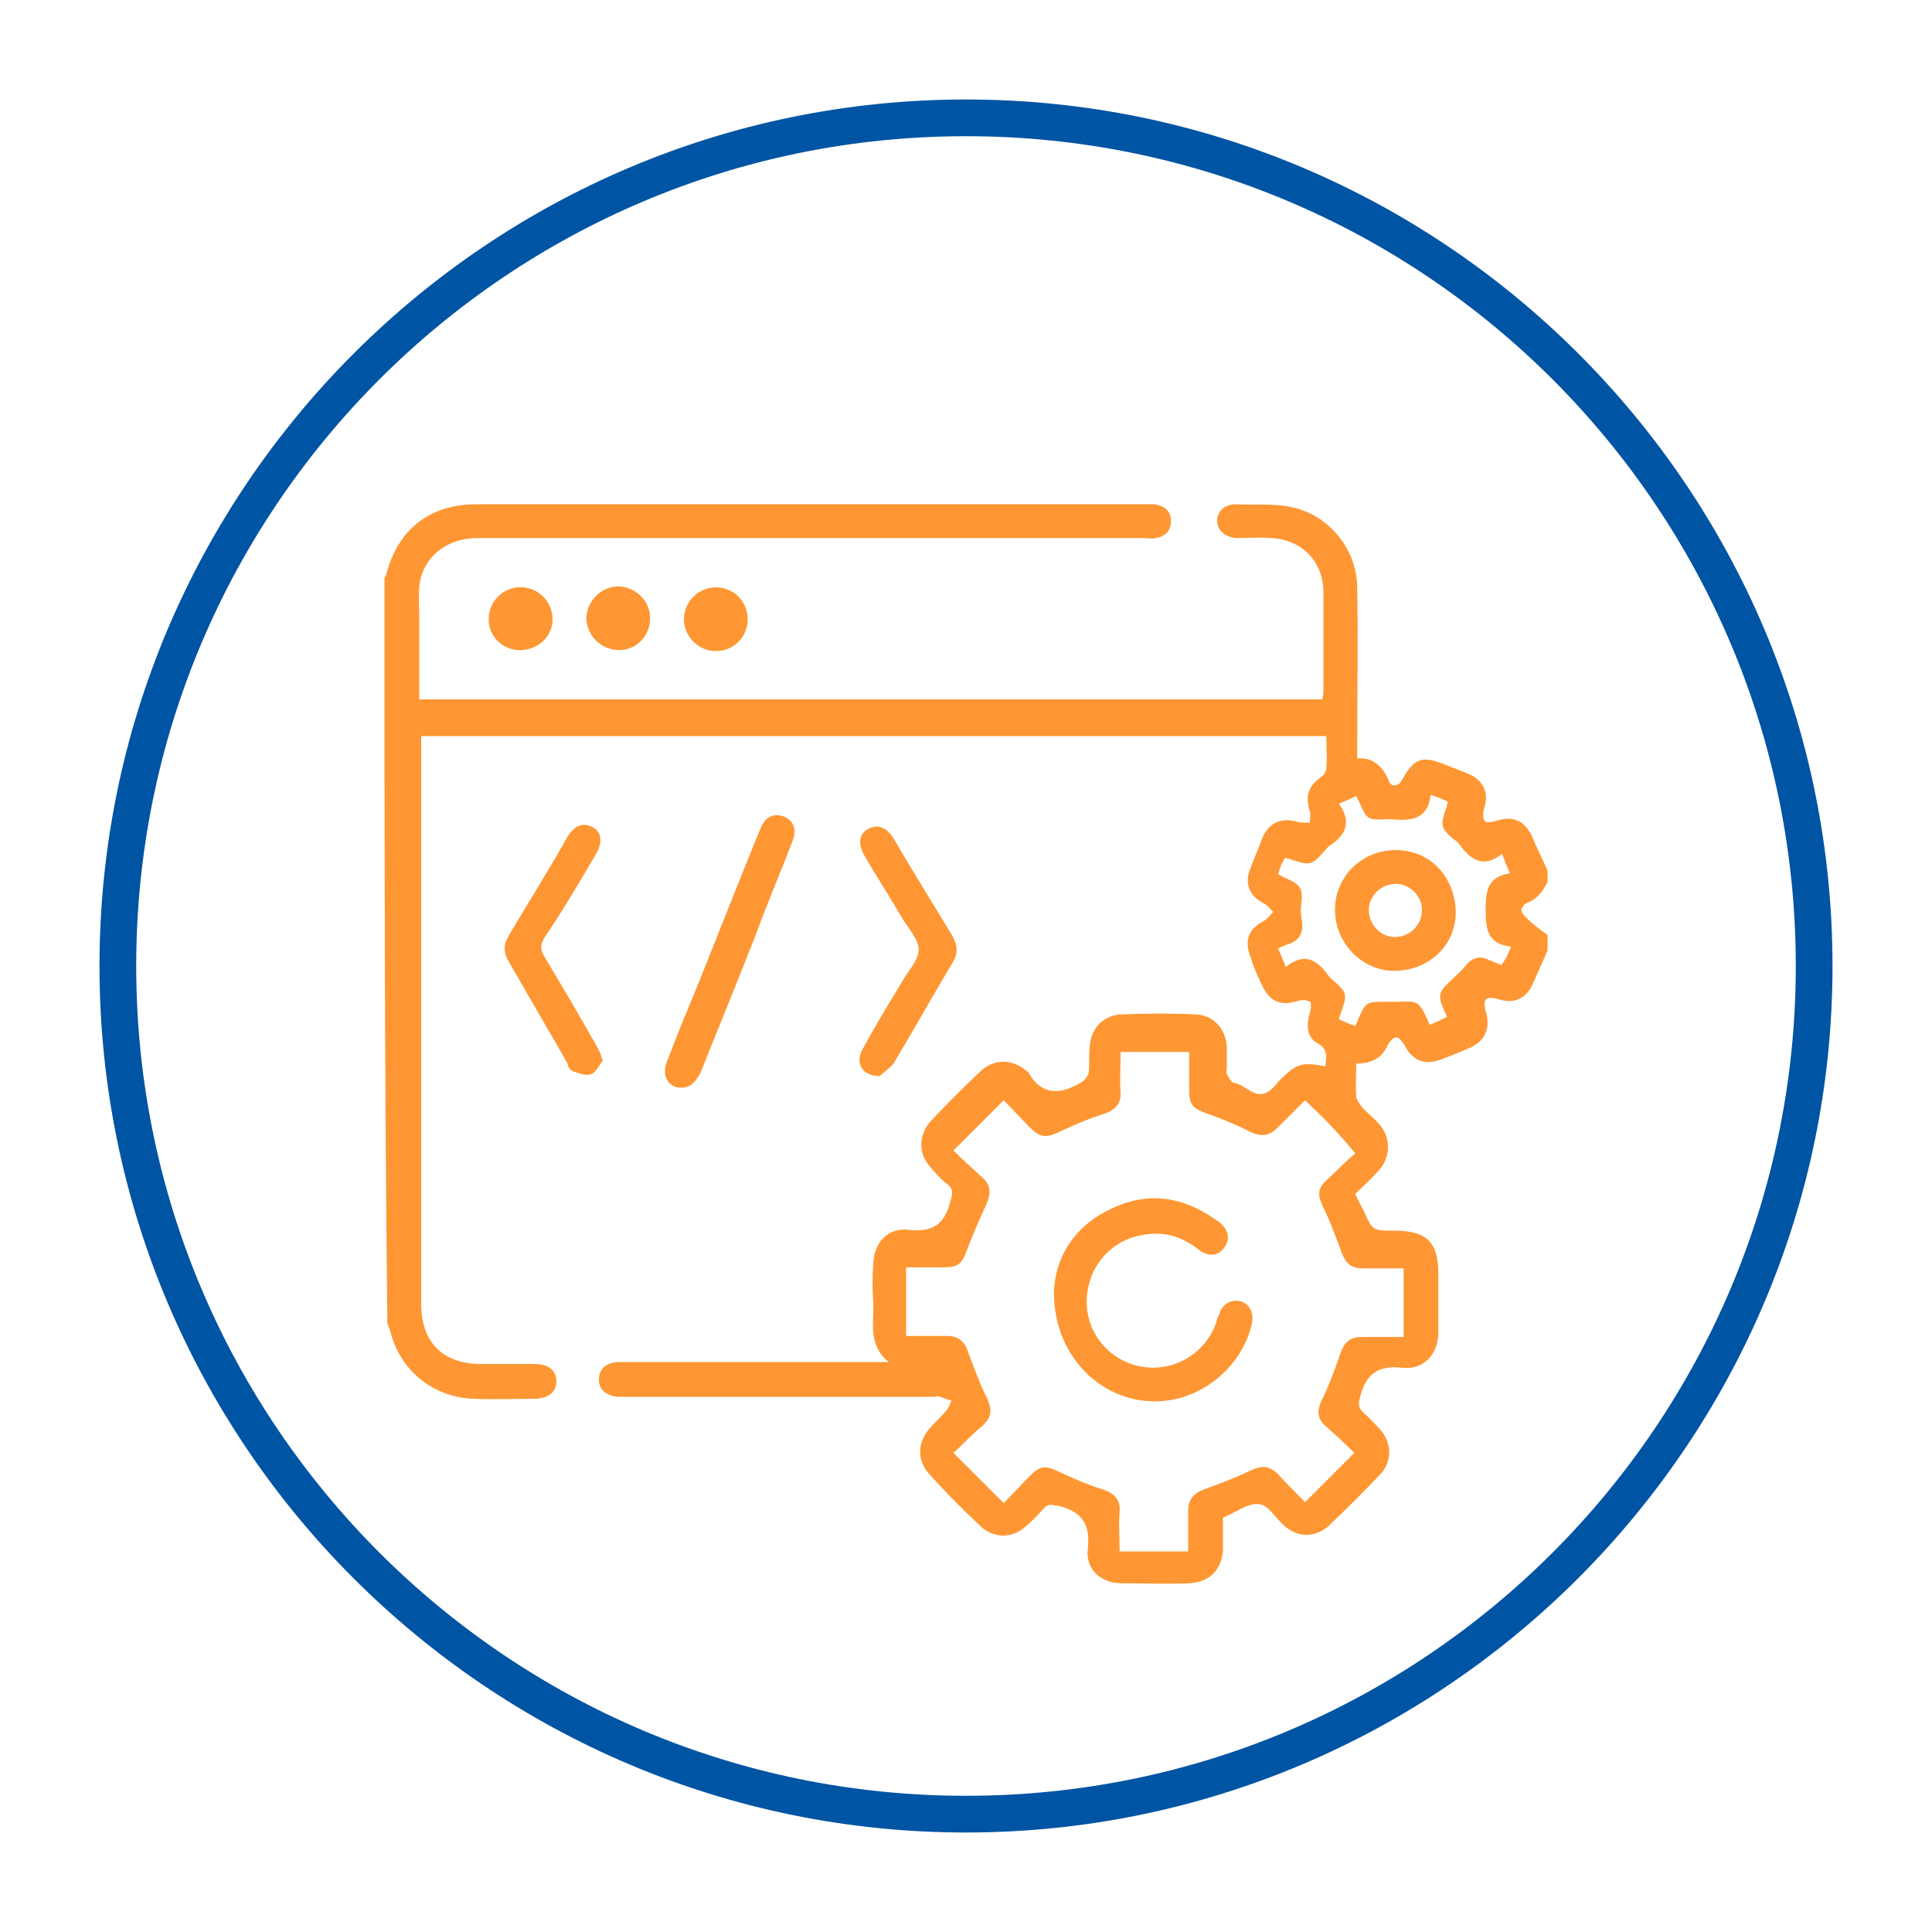
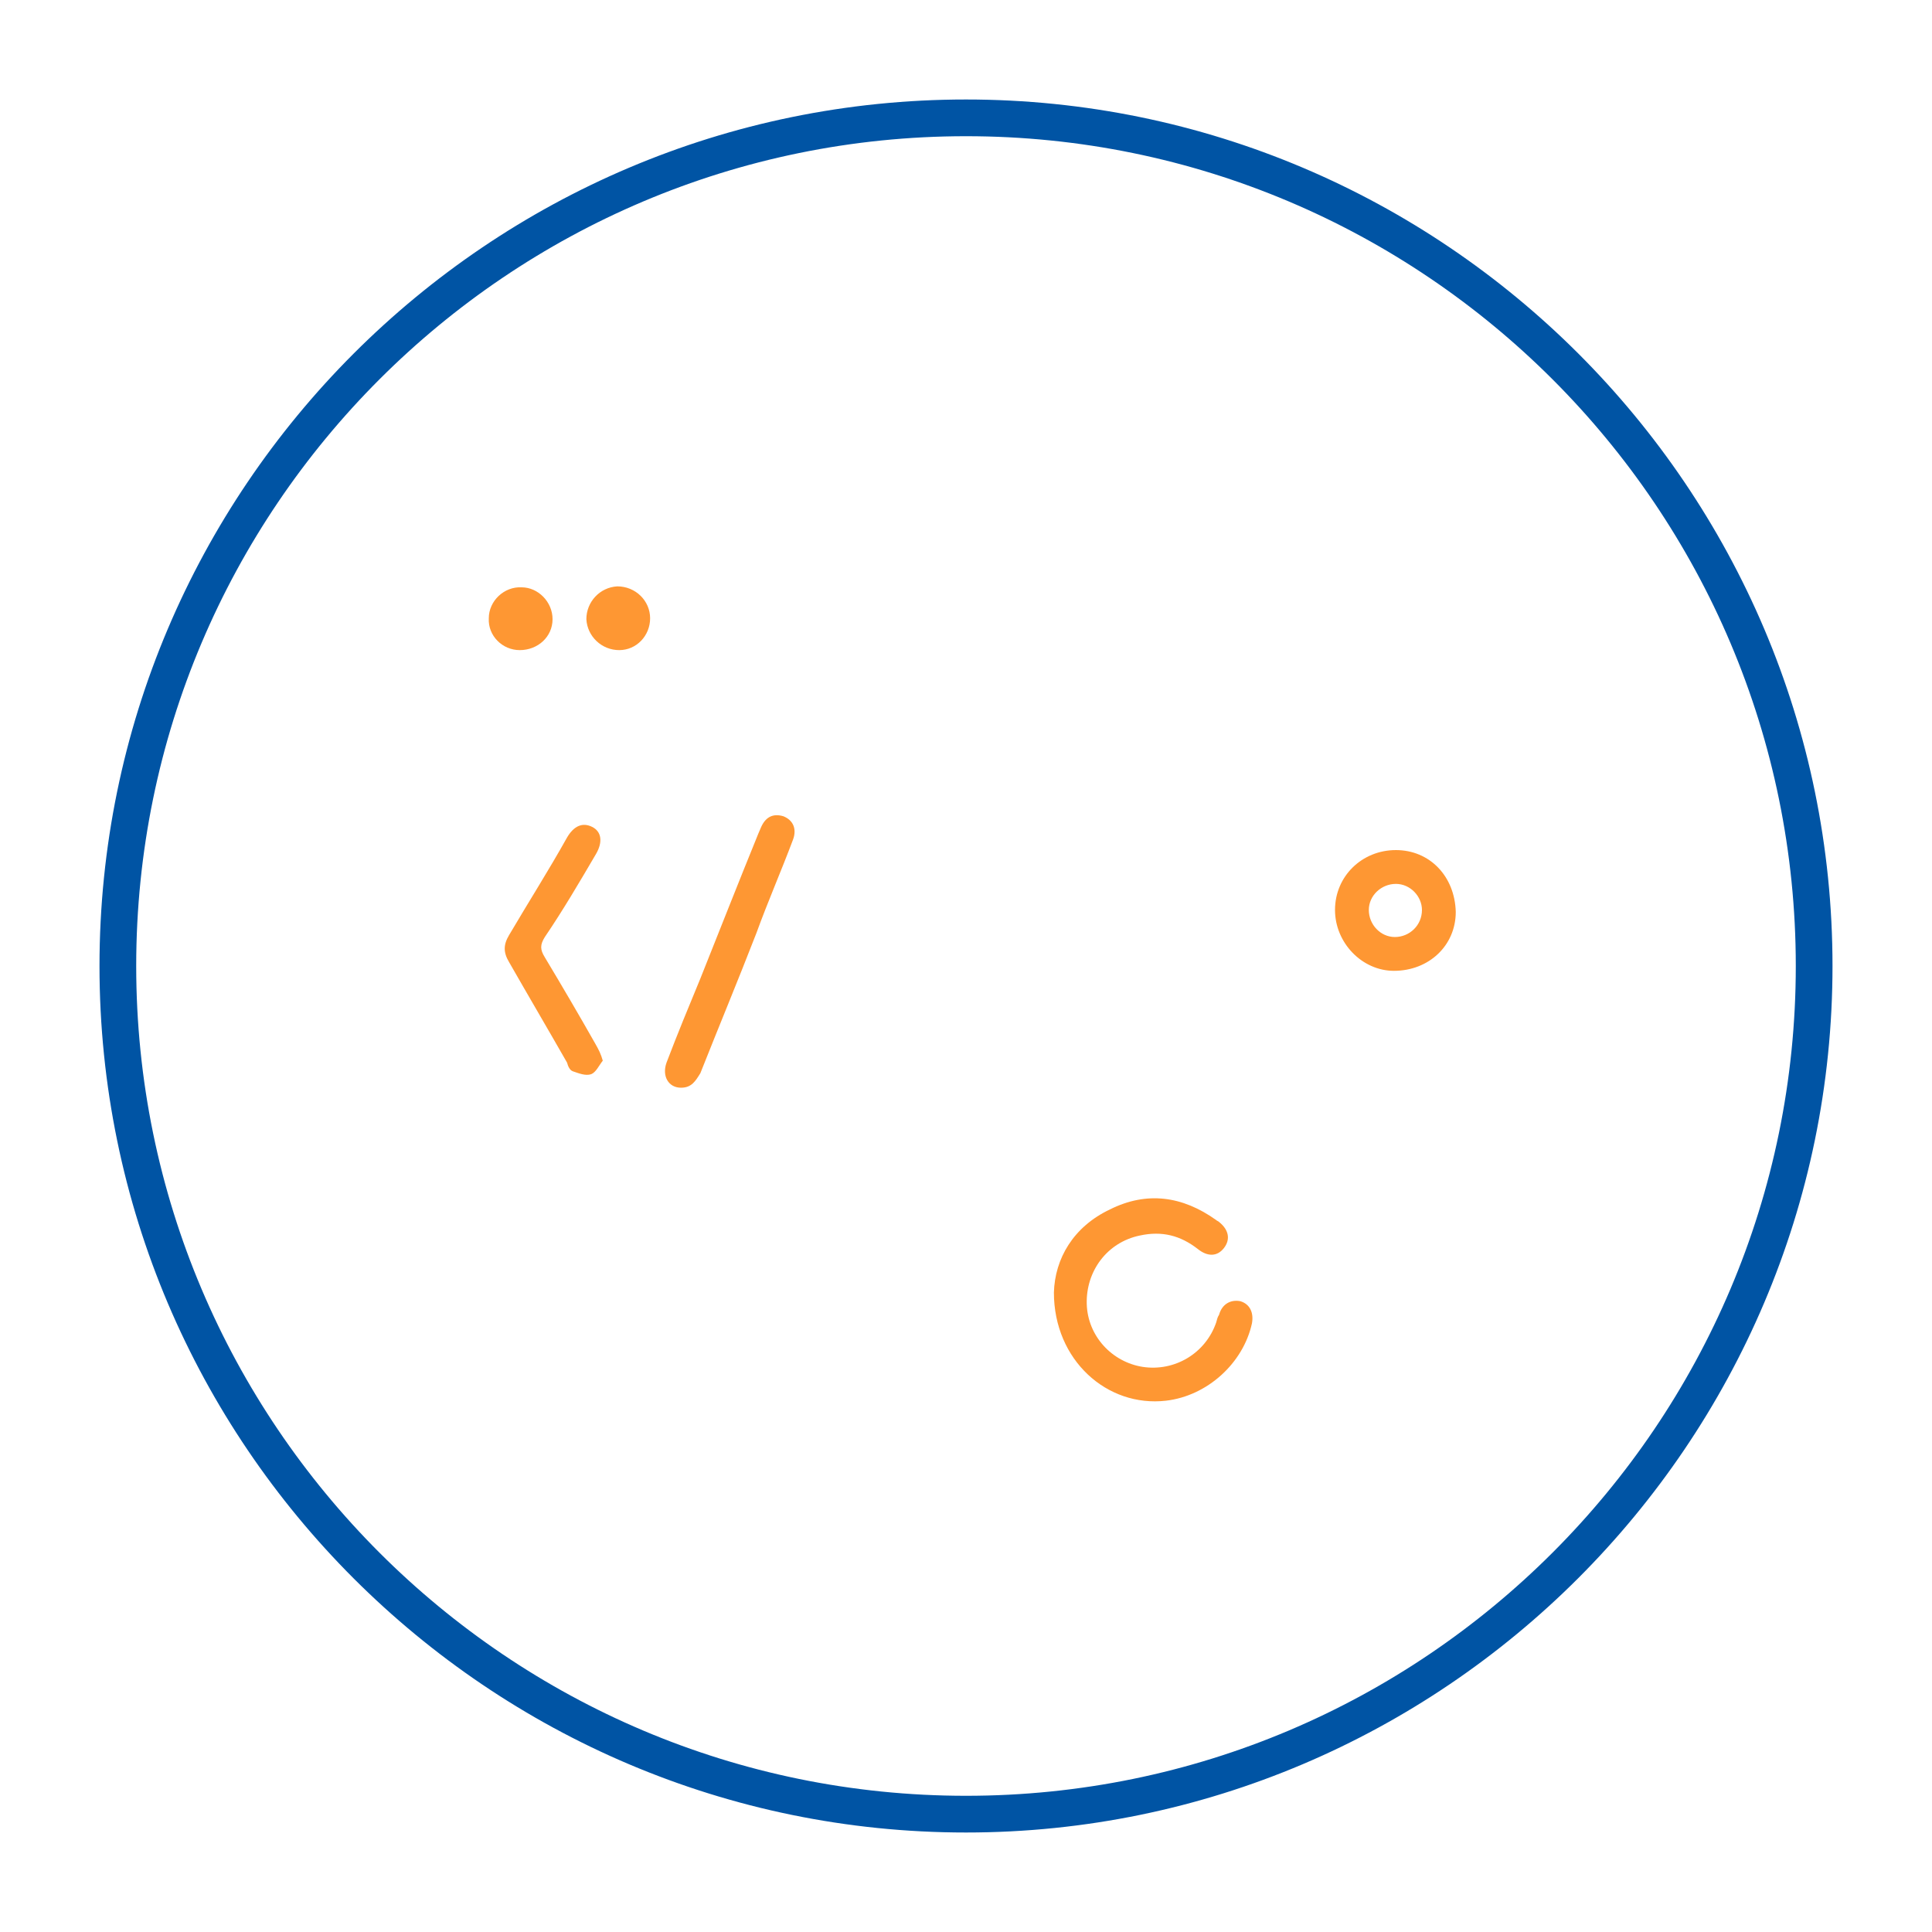
<svg xmlns="http://www.w3.org/2000/svg" version="1.1" id="Layer_1" x="0px" y="0px" viewBox="-205 297 200 200" style="enable-background:new -205 297 200 200;" xml:space="preserve">
  <style type="text/css">
	.st0{fill:#0054A4;}
	.st1{fill:#FE9733;}
</style>
  <path class="st0" d="M-105,486.7c-49.4,0-89.7-40.2-89.7-89.7c0-49.4,40.2-89.7,89.7-89.7c49.4,0,89.7,40.2,89.7,89.7  C-15.3,446.4-55.6,486.7-105,486.7z M-105,311.1c-47.4,0-85.9,38.5-85.9,85.9s38.5,85.9,85.9,85.9s85.9-38.5,85.9-85.9  S-57.6,311.1-105,311.1z" />
  <g id="XMLID_6_">
-     <path id="XMLID_234_" class="st1" d="M-165.2,356.8c0.1-0.1,0.2-0.3,0.2-0.4c1.2-4.6,4.5-7.2,9.3-7.2c22.5,0,44.9,0,67.4,0   c0.9,0,1.8,0,2.7,0c1.1,0.1,1.8,0.7,1.8,1.6c0.1,1.1-0.6,1.8-1.6,1.9c-0.4,0.1-0.9,0-1.3,0c-22.9,0-45.9,0-68.8,0   c-3.7,0-5.9,2.4-6.1,5.1c-0.1,1,0,2,0,3.1c0,2.8,0,5.6,0,8.5c31.2,0,62.3,0,93.5,0c0-0.3,0.1-0.5,0.1-0.7c0-3.5,0-6.9,0-10.4   c0-3.2-2.3-5.5-5.5-5.6c-1.2-0.1-2.4,0-3.5,0c-1.2-0.1-2-0.8-2-1.8c0-1,0.8-1.7,2-1.7c1.9,0.1,3.9-0.1,5.7,0.3   c3.9,0.8,6.8,4.4,6.8,8.4c0.1,5.3,0,10.6,0,16c0,0.5,0,0.9,0,1.6c1.7-0.1,2.7,0.9,3.3,2.4c0.2,0.6,1,0.5,1.3-0.1   c1.3-2.4,2.2-2.6,4.6-1.6c0.8,0.3,1.5,0.6,2.3,0.9c1.6,0.7,2.2,2,1.6,3.7c-0.1,0.4-0.1,0.9,0.1,1.2c0.1,0.2,0.8,0.1,1.1,0   c1.8-0.6,3-0.1,3.8,1.6c0.5,1.2,1.1,2.4,1.6,3.5c0,0.4,0,0.8,0,1.2c-0.5,1-1.1,1.8-2.2,2.2c-0.2,0.1-0.5,0.5-0.5,0.7   c0,0.3,0.3,0.6,0.5,0.8c0.7,0.7,1.4,1.2,2.2,1.8c0,0.5,0,1.1,0,1.6c-0.5,1.1-1,2.3-1.5,3.4c-0.7,1.6-2,2.2-3.7,1.6   c-0.4-0.1-1-0.2-1.2,0.1c-0.2,0.2-0.1,0.9,0,1.2c0.5,1.6,0,3-1.5,3.7c-1.1,0.5-2.1,0.9-3.2,1.3c-1.6,0.6-2.9,0.1-3.7-1.5   c-0.2-0.3-0.6-0.9-0.9-0.8c-0.3,0-0.7,0.5-0.9,0.9c-0.6,1.3-1.7,1.8-3.2,1.8c0,1.2-0.1,2.3,0,3.4c0,0.3,0.3,0.7,0.5,1   c0.6,0.7,1.3,1.2,1.9,1.9c1.2,1.4,1.2,3.4-0.1,4.8c-0.8,0.9-1.6,1.6-2.4,2.4c0.3,0.7,0.6,1.2,0.9,1.8c0.9,2,0.9,2,3.2,2   c3.3,0,4.5,1.2,4.5,4.5c0,2,0,4,0,6c0,2.2-1.4,3.9-3.7,3.7c-2.5-0.3-3.8,0.6-4.4,3c-0.2,0.7-0.2,1.1,0.3,1.6   c0.7,0.6,1.2,1.2,1.8,1.8c1.2,1.4,1.2,3.2,0.1,4.5c-1.8,1.9-3.6,3.7-5.5,5.5c-1.4,1.2-3.2,1.2-4.6-0.1c-0.9-0.8-1.7-2.2-2.6-2.2   c-1.2-0.1-2.4,0.9-3.7,1.4c0,1.1,0,2.2,0,3.3c-0.1,2.1-1.4,3.4-3.5,3.5c-2.4,0.1-4.7,0-7,0c-2.1,0-3.7-1.4-3.5-3.5   c0.3-2.5-0.5-3.9-3-4.5c-0.7-0.1-1.1-0.3-1.6,0.3c-0.5,0.6-1.1,1.2-1.8,1.8c-1.4,1.3-3.4,1.3-4.8-0.1c-1.8-1.7-3.5-3.4-5.1-5.2   c-1.4-1.4-1.4-3.4,0-4.9c0.5-0.6,1.1-1.1,1.6-1.7c0.3-0.3,0.4-0.7,0.6-1.1c-0.4-0.1-0.8-0.3-1.2-0.4c-0.2-0.1-0.5,0-0.7,0   c-10.6,0-21.1,0-31.7,0c-0.3,0-0.7,0-0.9,0c-1.2-0.1-2-0.7-2-1.8s0.8-1.8,2.1-1.8c5.5,0,10.9,0,16.4,0c3.7,0,7.4,0,11.5,0   c-2.2-1.8-1.5-4.1-1.6-6.2c-0.1-1.3-0.1-2.7,0-4c0.1-2.2,1.5-3.7,3.6-3.5c2.5,0.3,3.8-0.5,4.4-3c0.2-0.7,0.3-1.2-0.3-1.7   c-0.7-0.5-1.2-1.1-1.8-1.8c-1.3-1.4-1.2-3.4,0.1-4.8c1.7-1.8,3.4-3.5,5.1-5.1c1.4-1.3,3.2-1.3,4.7-0.1c0.1,0.1,0.2,0.1,0.3,0.3   c1.4,2.4,3.4,2.2,5.5,0.9c0.3-0.2,0.6-0.6,0.7-0.9c0.1-0.9,0-1.8,0.1-2.7c0.1-2,1.5-3.4,3.5-3.4c2.4-0.1,4.9-0.1,7.3,0   c1.9,0,3.3,1.4,3.4,3.4c0,0.7,0,1.4,0,2.1c0,0.3-0.1,0.5,0,0.7c0.2,0.3,0.5,0.9,0.7,0.9c1.2,0.1,2.2,1.8,3.6,0.9   c0.5-0.3,0.9-0.9,1.3-1.3c1.6-1.6,2.3-1.8,4.6-1.3c0.1-1,0.3-1.8-0.8-2.4c-1.1-0.6-1.2-1.8-0.8-3.2c0.1-0.3,0.2-1,0-1.1   c-0.3-0.2-0.9-0.2-1.2-0.1c-1.8,0.6-3,0.1-3.8-1.7c-0.5-1-0.9-2-1.2-3c-0.6-1.6-0.1-2.8,1.5-3.6c0.3-0.2,0.6-0.6,0.9-0.9   c-0.3-0.3-0.6-0.7-1-0.9c-1.4-0.7-2-2-1.4-3.5c0.4-1.1,0.9-2.2,1.3-3.3c0.7-1.6,2-2.1,3.7-1.6c0.4,0.1,0.9,0,1.2,0.1   c0-0.4,0.1-0.9,0-1.2c-0.5-1.6-0.2-2.6,1.2-3.6c0.3-0.2,0.5-0.6,0.5-0.9c0.1-1.1,0-2.1,0-3.3c-31.2,0-62.3,0-93.7,0   c0,0.4,0,0.8,0,1.2c0,19.2,0,38.4,0,57.6c0,3.9,2.2,6.2,6.2,6.2c1.9,0,3.7,0,5.6,0c1.4,0,2.2,0.7,2.2,1.8c0,1.1-0.8,1.7-2.1,1.8   c-2.2,0-4.3,0.1-6.4,0c-4.2-0.1-7.7-2.9-8.7-7c-0.1-0.3-0.2-0.5-0.3-0.8C-165.2,408.2-165.2,382.5-165.2,356.8z M-69.9,410.9   c-0.9,0.9-1.9,1.9-2.8,2.8c-0.9,0.9-1.7,1-2.8,0.5c-1.4-0.7-3-1.4-4.5-1.9c-1.6-0.6-1.9-0.9-1.9-2.6c0-1.2,0-2.6,0-3.8   c-2.5,0-4.7,0-7.1,0c0,1.4-0.1,2.8,0,4.1c0.1,1.2-0.5,1.9-1.7,2.3c-1.6,0.5-3.2,1.2-4.7,1.9c-1.3,0.6-1.9,0.6-3-0.5   c-0.9-0.9-1.8-1.9-2.7-2.8c-1.8,1.8-3.4,3.4-5.2,5.2c0.9,0.9,1.9,1.8,3,2.8c0.9,0.8,0.9,1.6,0.4,2.8c-0.7,1.5-1.4,3.1-2,4.7   c-0.5,1.4-0.9,1.8-2.4,1.8c-1.3,0-2.6,0-3.9,0c0,2.4,0,4.7,0,7.1c1.4,0,2.8,0,4.2,0c1.2,0,1.8,0.5,2.2,1.6c0.6,1.6,1.2,3.3,2,4.9   c0.5,1.1,0.5,1.9-0.5,2.8c-1.1,0.9-2,1.9-3,2.8c1.8,1.8,3.4,3.4,5.2,5.2c0.9-0.9,1.8-1.9,2.7-2.8c1.1-1.1,1.6-1.1,2.9-0.5   c1.5,0.7,3.1,1.4,4.7,1.9c1.2,0.4,1.8,1.1,1.7,2.3c-0.1,1.4,0,2.7,0,4.1c2.4,0,4.7,0,7.1,0c0-1.4,0-2.8,0-4.2   c0-1.1,0.5-1.8,1.6-2.2c1.6-0.6,3.3-1.2,4.9-2c1.1-0.5,1.9-0.5,2.8,0.4c1,1.1,1.9,2,2.8,2.9c1.8-1.8,3.4-3.4,5.1-5.1   c-0.9-0.9-2-1.9-3-2.8c-0.8-0.7-0.9-1.5-0.4-2.6c0.8-1.6,1.4-3.3,2-5c0.4-1.1,1-1.6,2.2-1.6c1.4,0,2.8,0,4.3,0c0-2.4,0-4.7,0-7.1   c-1.4,0-2.8,0-4.2,0c-1.2,0-1.8-0.5-2.2-1.6c-0.6-1.6-1.2-3.3-2-4.9c-0.5-1.1-0.5-1.8,0.4-2.6c1.1-1,2-2,3-2.8   C-66.5,414.2-68.1,412.6-69.9,410.9z M-48.6,395c-2.4-0.3-2.6-1.8-2.6-3.7c0-2,0.1-3.5,2.5-3.9c-0.3-0.7-0.5-1.2-0.8-2   c-2,1.6-3.4,0.5-4.5-1.1c-0.1-0.1-0.3-0.3-0.5-0.4c-1.4-1.2-1.4-1.5-0.8-3.2c0.1-0.2,0.1-0.5,0.2-0.7c-0.6-0.3-1.1-0.5-1.8-0.7   c-0.3,2.6-2.1,2.7-4.1,2.5c-0.1,0-0.3,0-0.3,0c-2.1,0.1-2.2,0.1-3-1.8c-0.1-0.2-0.2-0.3-0.3-0.6c-0.6,0.3-1.1,0.5-1.8,0.8   c1.3,1.8,0.8,3.2-0.9,4.3c-0.2,0.1-0.4,0.4-0.6,0.6c-1.3,1.5-1.5,1.5-3.4,0.9c-0.2-0.1-0.4-0.1-0.7-0.2c-0.1,0.3-0.3,0.5-0.4,0.8   c-0.1,0.3-0.2,0.6-0.3,0.9c0.3,0.1,0.5,0.3,0.8,0.4c1.6,0.7,1.8,1.1,1.6,2.8c-0.1,0.6,0,1.2,0.1,1.8c0.1,1.1-0.3,1.8-1.3,2.2   c-0.4,0.1-0.8,0.3-1.2,0.5c0.3,0.6,0.5,1.2,0.8,1.9c2-1.6,3.3-0.7,4.5,1c0.1,0.1,0.2,0.2,0.3,0.3c1.6,1.4,1.6,1.5,0.9,3.5   c-0.1,0.2-0.1,0.3-0.2,0.6c0.6,0.3,1.1,0.5,1.7,0.7c0.1-0.3,0.3-0.5,0.3-0.7c0.8-1.8,0.9-1.8,2.8-1.8c0.5,0,1.1,0,1.5,0   c1.8-0.1,2,0,2.8,1.7c0.1,0.2,0.2,0.4,0.3,0.7c0.3-0.1,0.6-0.3,0.9-0.4c0.3-0.1,0.5-0.3,0.9-0.4c-0.1-0.3-0.2-0.5-0.3-0.7   c-0.7-1.6-0.6-1.9,0.8-3.2c0.5-0.5,1-0.9,1.4-1.4c0.7-0.9,1.5-1.1,2.5-0.6c0.3,0.1,0.7,0.3,1.2,0.5   C-49.1,396.3-48.9,395.8-48.6,395z" />
    <path id="XMLID_232_" class="st1" d="M-134.5,409.6c-1.3,0-2-1.2-1.5-2.6c1.1-2.9,2.3-5.8,3.5-8.7c2-5,4-10.1,6-15   c0.1-0.2,0.2-0.5,0.3-0.7c0.5-1.1,1.3-1.4,2.3-1.1c1,0.4,1.4,1.3,1,2.4c-1.2,3.2-2.6,6.4-3.8,9.7c-1.9,4.9-3.9,9.7-5.8,14.5   C-133,408.9-133.4,409.6-134.5,409.6z" />
    <path id="XMLID_231_" class="st1" d="M-142.6,406.8c-0.4,0.5-0.7,1.2-1.2,1.4c-0.6,0.2-1.3-0.1-1.9-0.3c-0.3-0.1-0.5-0.5-0.6-0.9   c-2-3.5-4-6.9-6-10.4c-0.6-1-0.6-1.8,0-2.8c2-3.4,4.1-6.7,6-10.1c0.7-1.2,1.6-1.6,2.6-1.1c1,0.5,1.1,1.6,0.4,2.8   c-1.7,2.9-3.4,5.8-5.3,8.6c-0.5,0.8-0.5,1.3,0,2.1c1.8,3,3.5,5.9,5.2,8.9C-143,405.7-142.8,406.1-142.6,406.8z" />
-     <path id="XMLID_230_" class="st1" d="M-113.9,408.4c-1.9,0-2.6-1.4-1.8-2.8c1.3-2.4,2.7-4.7,4.1-7c0.6-1.1,1.7-2.2,1.7-3.3   s-1.1-2.2-1.8-3.4c-1.2-2.1-2.6-4.2-3.8-6.3c-0.7-1.2-0.6-2.3,0.4-2.8c0.9-0.5,1.9-0.2,2.6,1c2,3.4,4.1,6.8,6.1,10.1   c0.5,0.9,0.6,1.7,0.1,2.6c-2.1,3.5-4.1,7.1-6.2,10.6C-113,407.7-113.7,408.1-113.9,408.4z" />
    <path id="XMLID_229_" class="st1" d="M-147.8,361.1c0,1.8-1.5,3.2-3.4,3.2c-1.8,0-3.3-1.5-3.2-3.3c0-1.8,1.6-3.3,3.4-3.2   C-149.3,357.8-147.8,359.3-147.8,361.1z" />
    <path id="XMLID_228_" class="st1" d="M-137.7,361c0,1.8-1.4,3.3-3.2,3.3c-1.8,0-3.3-1.4-3.4-3.2c0-1.8,1.4-3.3,3.2-3.4   C-139.2,357.7-137.7,359.2-137.7,361z" />
-     <path id="XMLID_2_" class="st1" d="M-127.6,361.1c0,1.8-1.4,3.3-3.3,3.3c-1.8,0-3.3-1.5-3.3-3.3c0-1.8,1.5-3.3,3.3-3.3   C-129,357.8-127.6,359.3-127.6,361.1z" />
    <path id="XMLID_210_" class="st1" d="M-95.9,430.8c0.1-3.5,2-6.8,5.8-8.6c3.8-1.9,7.5-1.4,11,1.1c0.1,0.1,0.2,0.1,0.3,0.2   c1,0.8,1.2,1.8,0.5,2.7c-0.7,0.9-1.7,0.9-2.7,0.1c-1.8-1.4-3.7-1.9-6-1.4c-3.4,0.7-5.6,3.7-5.5,7.1c0.1,3.3,2.6,6,5.8,6.5   c3.3,0.5,6.5-1.4,7.6-4.6c0.1-0.3,0.1-0.5,0.3-0.8c0.3-1.1,1.2-1.6,2.2-1.4c1,0.3,1.4,1.2,1.2,2.3c-0.9,4.1-4.6,7.5-8.9,8   C-90.4,442.7-95.9,437.8-95.9,430.8z" />
    <path id="XMLID_207_" class="st1" d="M-54.3,391.4c0,3.5-2.8,6.1-6.4,6.1c-3.3,0-6.1-2.9-6.1-6.3c0-3.5,2.8-6.2,6.3-6.2   C-57,385-54.4,387.7-54.3,391.4z M-60.6,394c1.5,0,2.8-1.2,2.8-2.8c0-1.4-1.2-2.7-2.7-2.7s-2.8,1.2-2.8,2.7S-62.1,394-60.6,394z" />
  </g>
</svg>